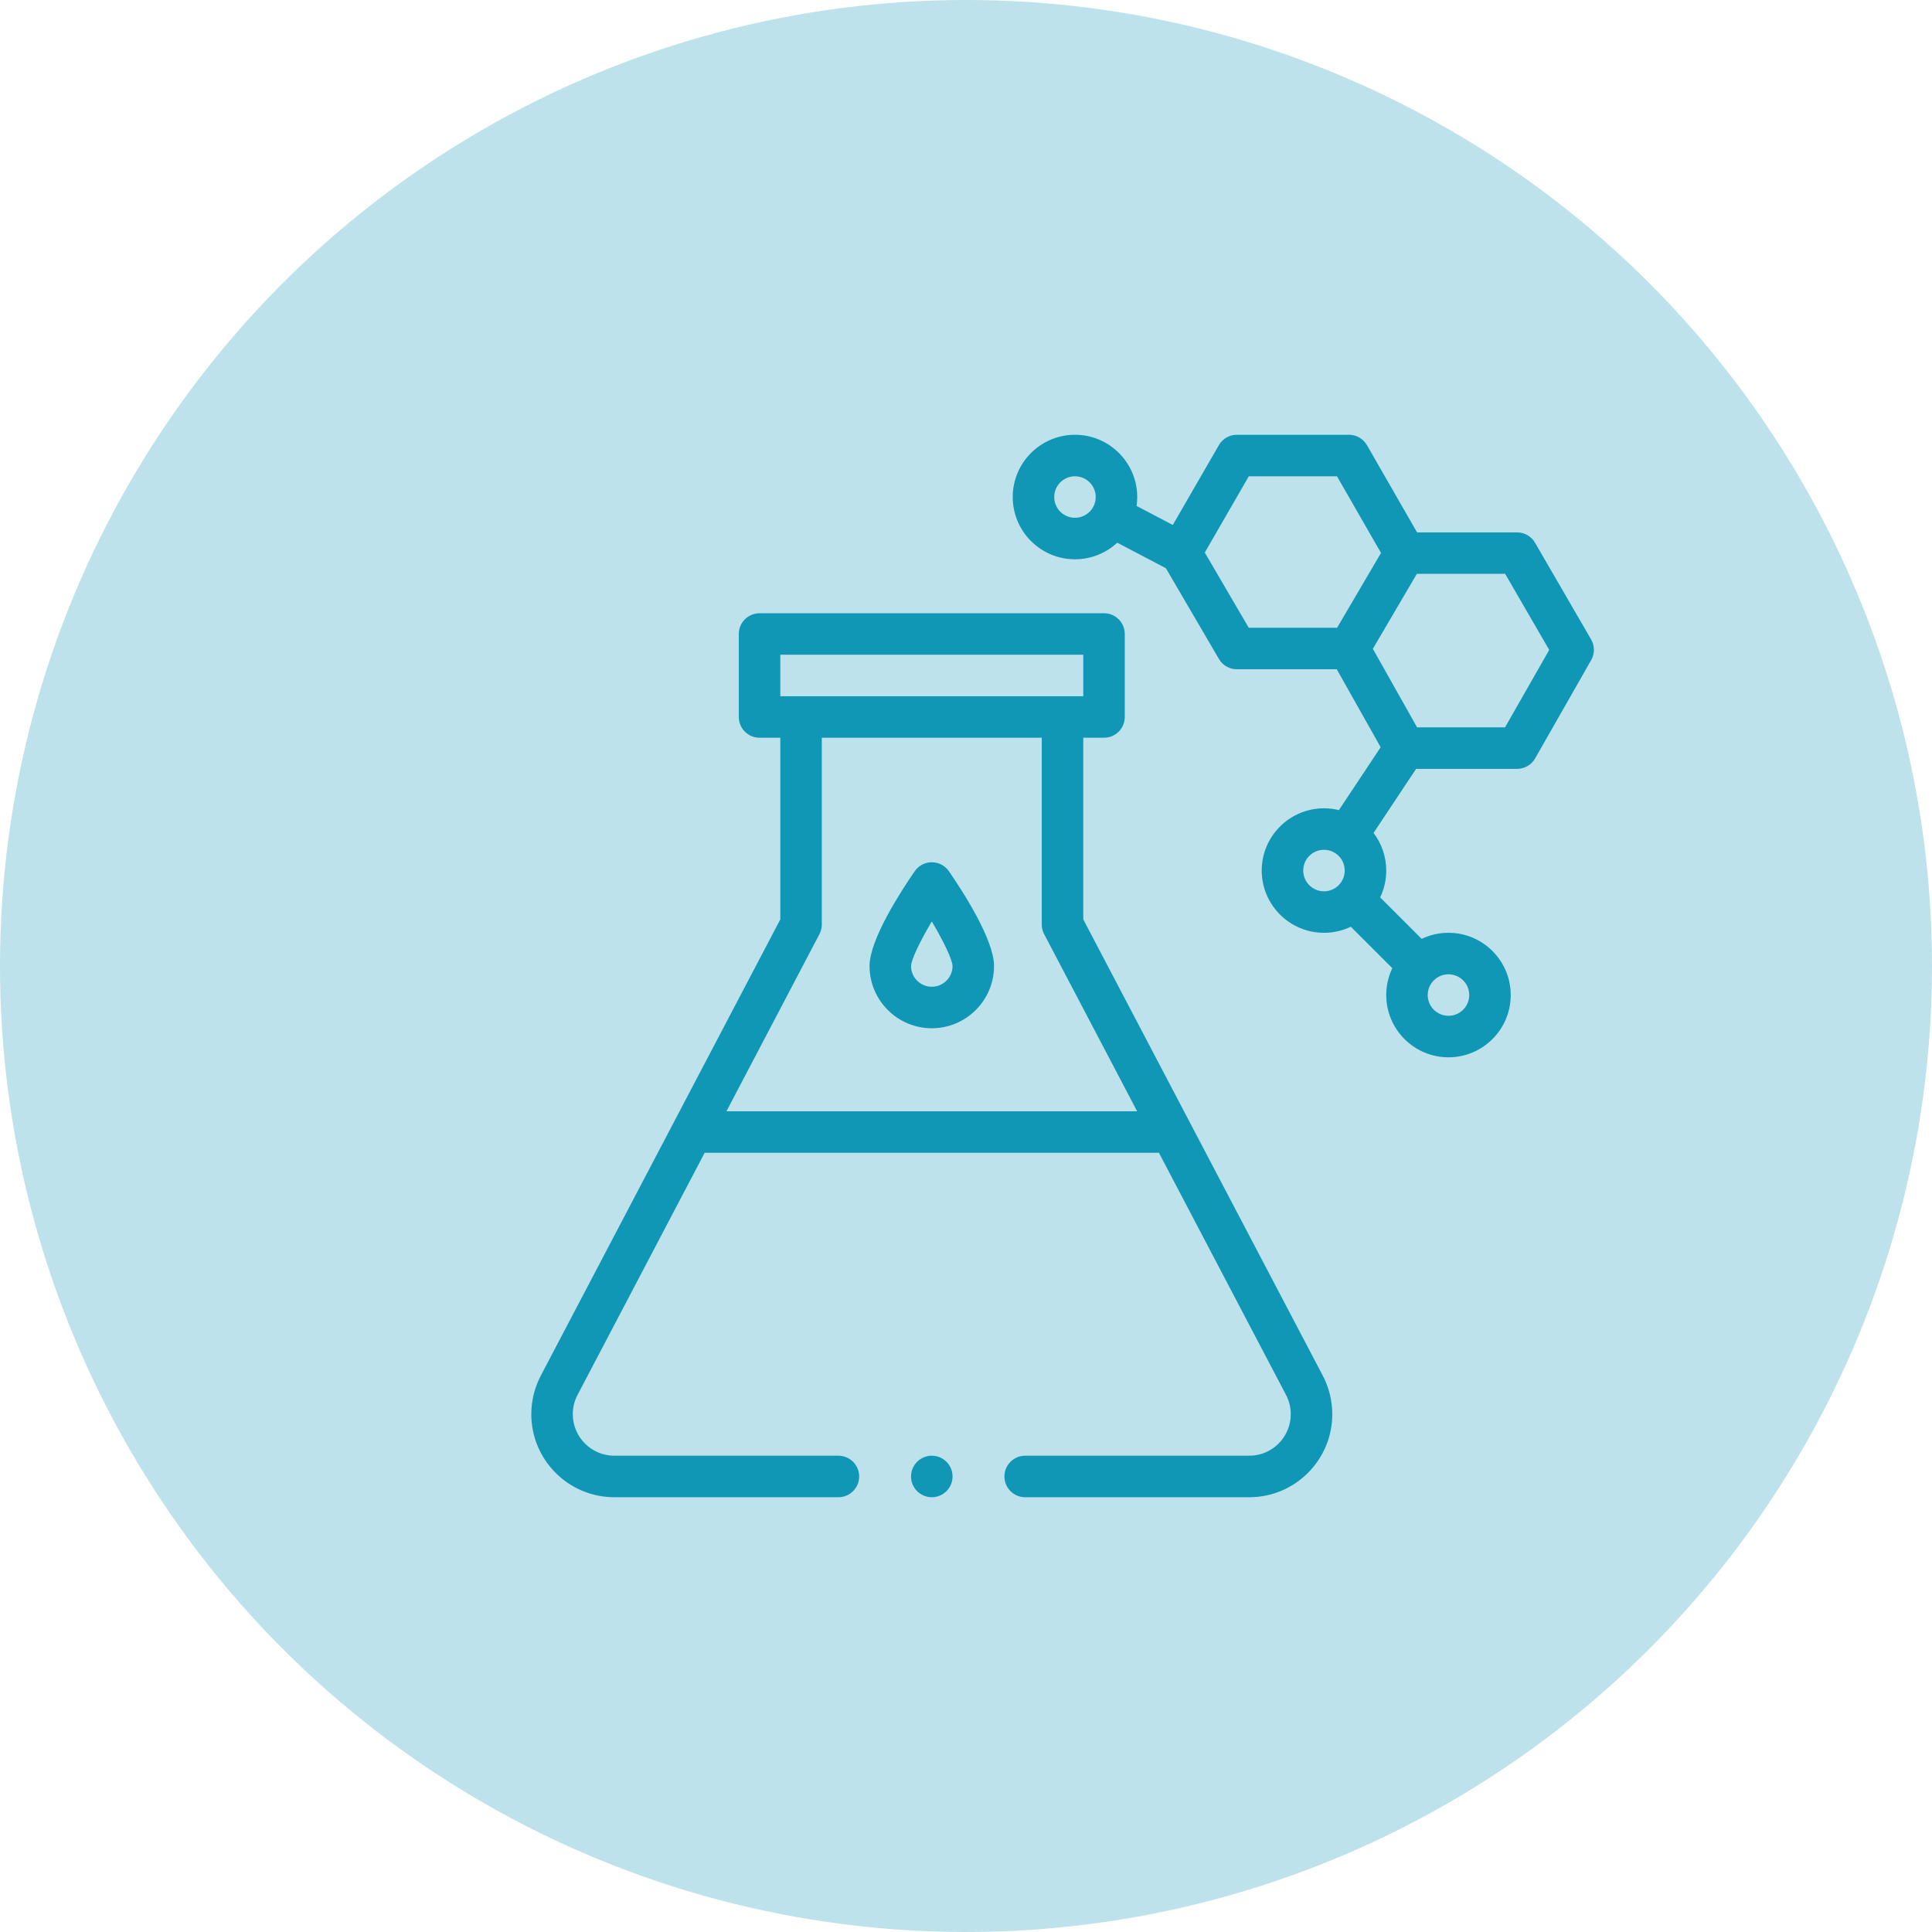
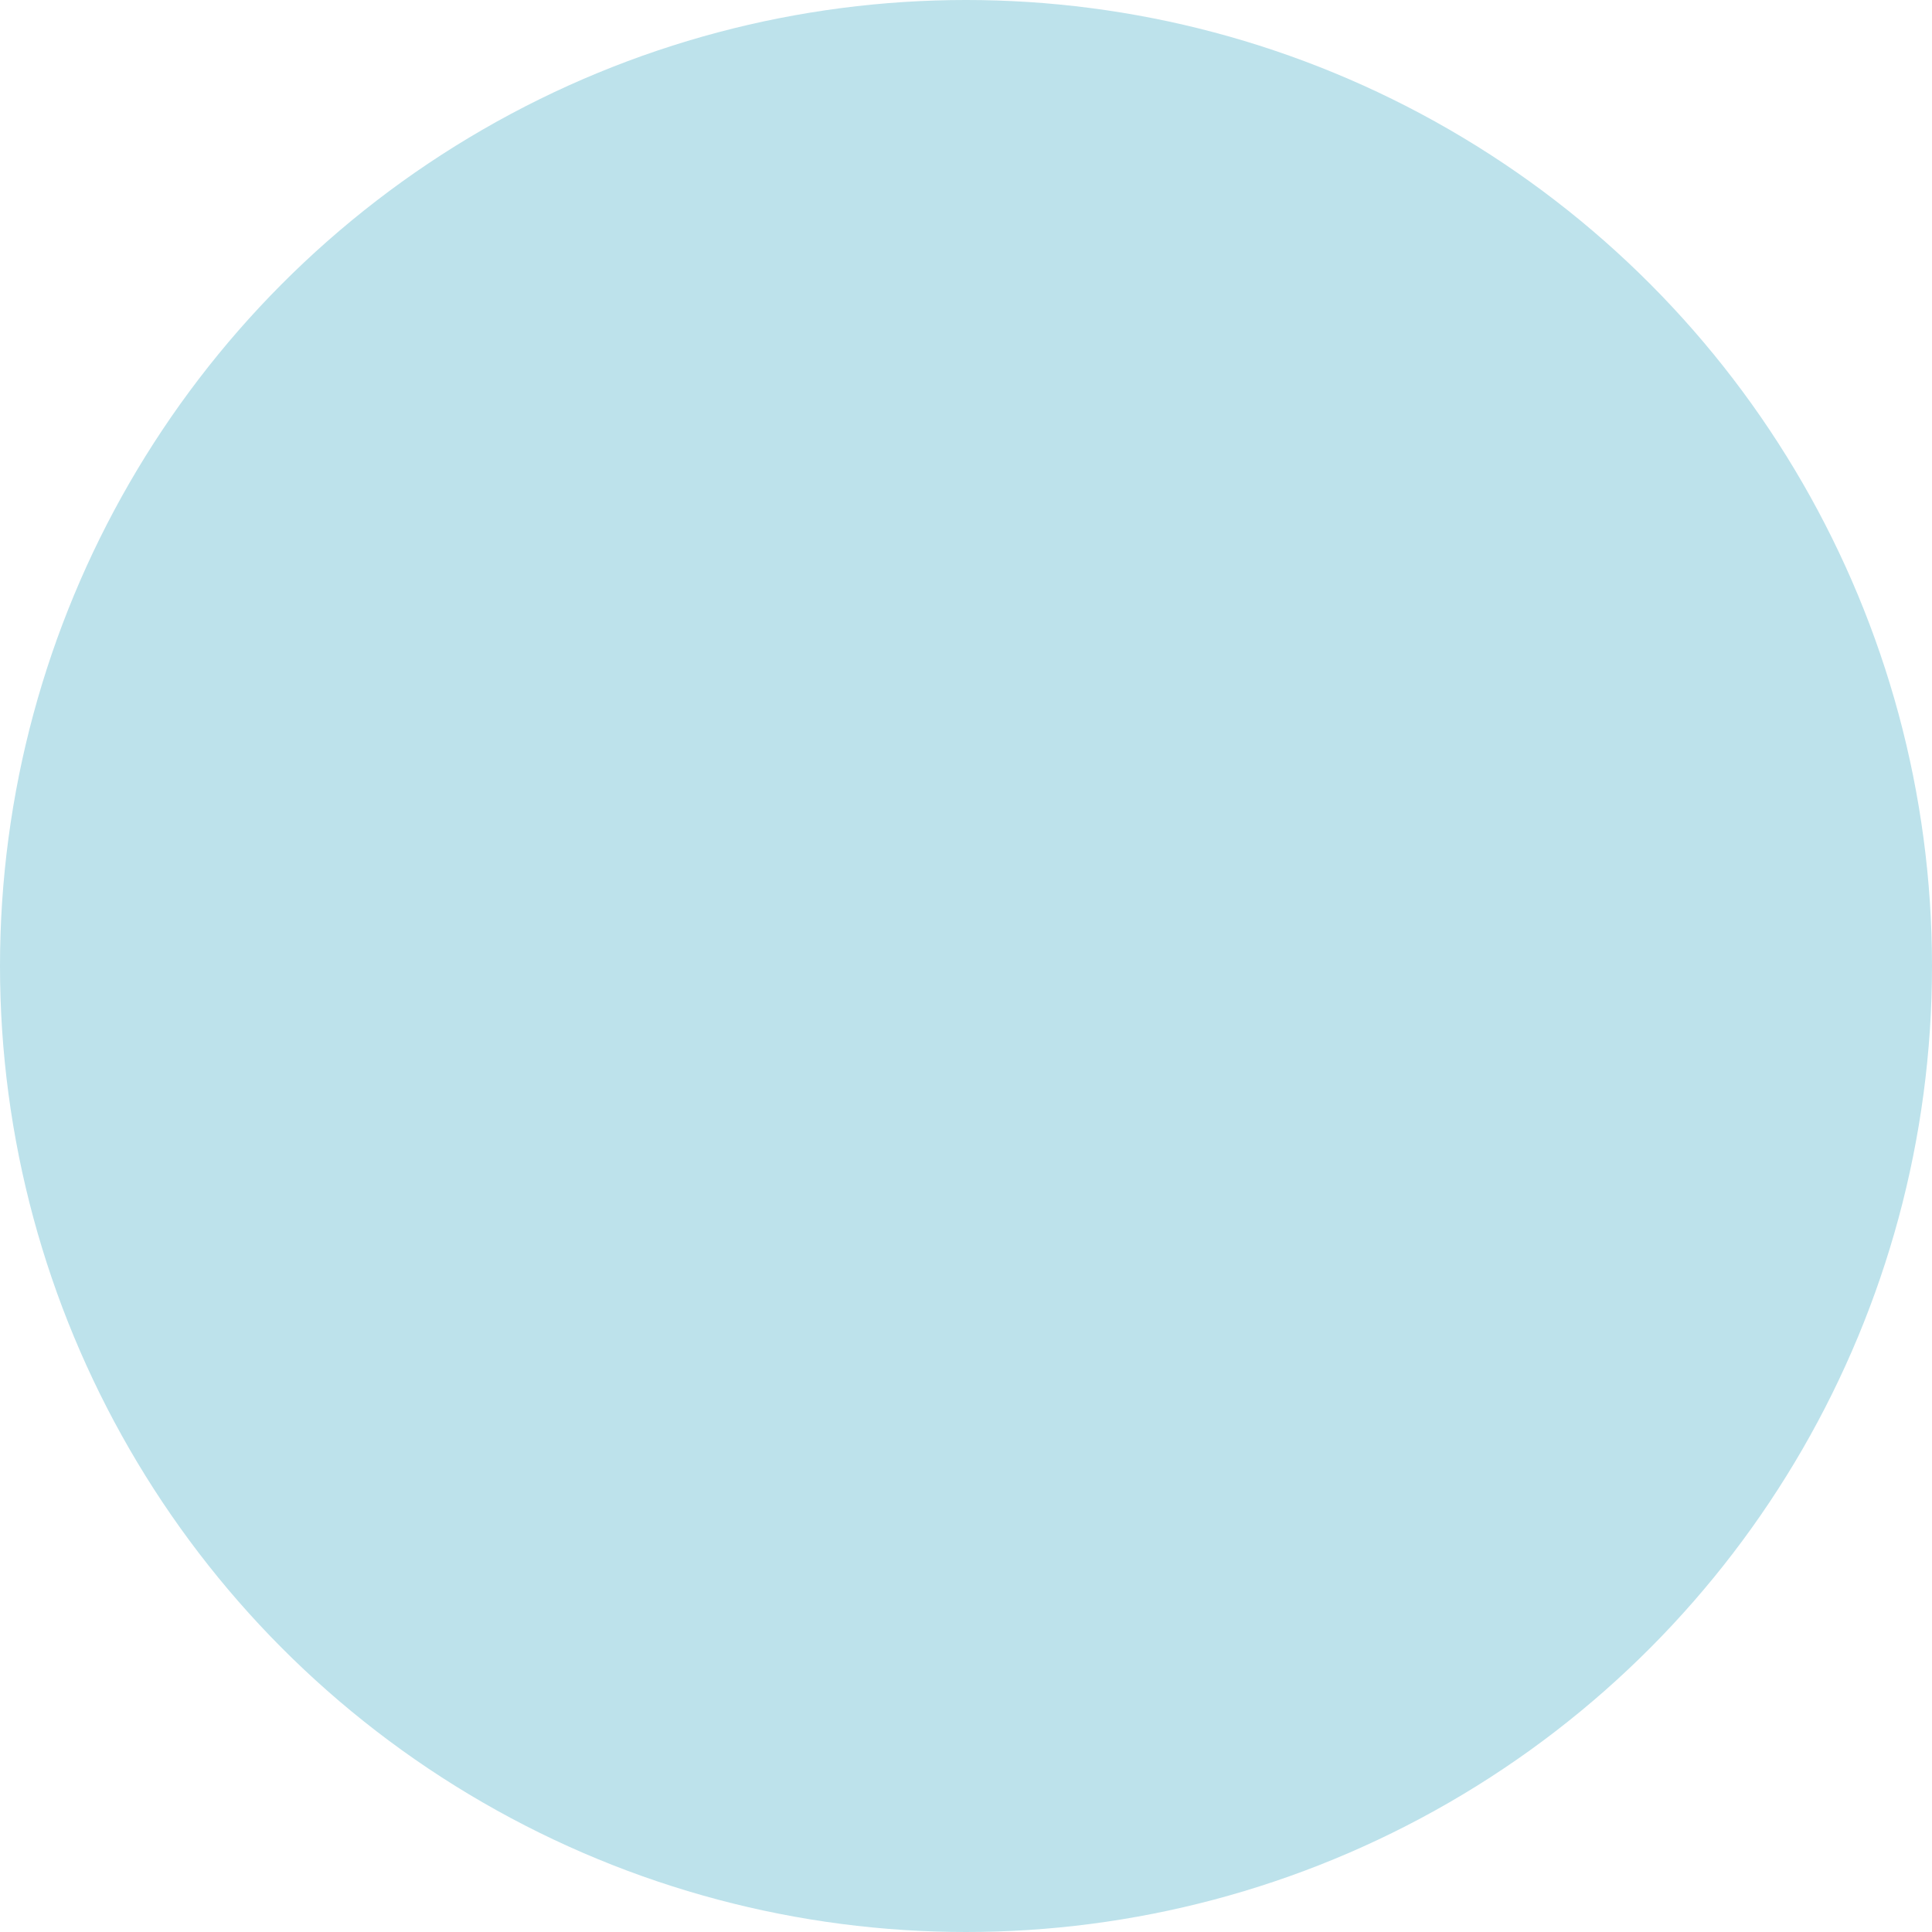
<svg xmlns="http://www.w3.org/2000/svg" width="80" height="80" viewBox="0 0 80 80" fill="none">
  <circle cx="40" cy="40" r="40" fill="#BDE2EB" />
  <g clip-path="url(#clip0_1068_727)">
    <path d="M63.562 22.473C63.409 22.208 63.126 22.045 62.819 22.045H58.678L56.603 18.434C56.449 18.168 56.165 18.003 55.858 18.003H51.215C50.908 18.003 50.624 18.167 50.471 18.433L48.563 21.738L47.063 20.95C47.081 20.83 47.09 20.706 47.09 20.581C47.09 19.16 45.934 18.003 44.512 18.003C43.091 18.003 41.935 19.16 41.935 20.581C41.935 22.003 43.091 23.159 44.512 23.159C45.188 23.159 45.803 22.898 46.263 22.471L48.277 23.529L50.473 27.287C50.627 27.551 50.91 27.713 51.215 27.713H55.352L57.17 30.941L55.441 33.545C55.243 33.496 55.036 33.47 54.823 33.47C53.402 33.47 52.245 34.626 52.245 36.047C52.245 37.469 53.402 38.625 54.823 38.625C55.214 38.625 55.592 38.538 55.935 38.374L57.652 40.091C57.488 40.434 57.401 40.812 57.401 41.203C57.401 42.624 58.557 43.781 59.979 43.781C61.4 43.781 62.556 42.624 62.556 41.203C62.556 39.782 61.4 38.625 59.979 38.625C59.587 38.625 59.21 38.712 58.867 38.876L57.15 37.159C57.314 36.816 57.401 36.439 57.401 36.047C57.401 35.463 57.205 34.923 56.876 34.49L58.638 31.837H62.819C63.128 31.837 63.413 31.672 63.566 31.404L65.887 27.334C66.039 27.068 66.038 26.741 65.884 26.477L63.562 22.473ZM44.512 21.44C44.038 21.44 43.653 21.055 43.653 20.581C43.653 20.107 44.038 19.722 44.512 19.722C44.986 19.722 45.371 20.107 45.371 20.581C45.371 21.055 44.986 21.44 44.512 21.44ZM49.888 22.88L51.711 19.722H55.361L57.185 22.896L55.366 25.994H51.708L49.888 22.88ZM53.964 36.047C53.964 35.574 54.349 35.188 54.823 35.188C55.297 35.188 55.682 35.574 55.682 36.047C55.682 36.522 55.298 36.907 54.823 36.907C54.349 36.907 53.964 36.521 53.964 36.047ZM60.838 41.203C60.838 41.677 60.452 42.062 59.979 42.062C59.505 42.062 59.119 41.677 59.119 41.203C59.119 40.728 59.504 40.344 59.979 40.344C60.452 40.344 60.838 40.729 60.838 41.203ZM62.32 30.119H58.679L56.847 26.866L58.669 23.76H62.324L64.15 26.911L62.32 30.119Z" fill="#1097B6" />
    <path d="M38.584 35.704C38.301 35.704 38.037 35.842 37.877 36.075C37.314 36.889 36.006 38.901 36.006 40C36.006 41.421 37.162 42.578 38.584 42.578C40.005 42.578 41.161 41.421 41.161 40C41.161 38.901 39.853 36.889 39.291 36.075C39.13 35.842 38.866 35.704 38.584 35.704ZM38.584 40.859C38.11 40.859 37.724 40.474 37.724 40.001C37.731 39.738 38.089 38.989 38.584 38.155C39.078 38.988 39.435 39.737 39.443 40.001C39.443 40.474 39.057 40.859 38.584 40.859Z" fill="#1097B6" />
-     <path d="M38.583 61.997C39.058 61.997 39.443 61.612 39.443 61.137C39.443 60.663 39.058 60.278 38.583 60.278C38.109 60.278 37.724 60.663 37.724 61.137C37.724 61.612 38.109 61.997 38.583 61.997Z" fill="#1097B6" />
+     <path d="M38.583 61.997C39.058 61.997 39.443 61.612 39.443 61.137C38.109 60.278 37.724 60.663 37.724 61.137C37.724 61.612 38.109 61.997 38.583 61.997Z" fill="#1097B6" />
    <path d="M44.856 38.07V30.548H45.715C46.19 30.548 46.574 30.164 46.574 29.689V26.252C46.574 25.778 46.19 25.393 45.715 25.393H31.452C30.977 25.393 30.592 25.778 30.592 26.252V29.689C30.592 30.164 30.977 30.548 31.452 30.548H32.311V38.07L22.408 56.935C22.141 57.432 22 57.993 22 58.56C22 60.455 23.542 61.997 25.437 61.997H34.717C35.191 61.997 35.576 61.612 35.576 61.137C35.576 60.663 35.191 60.278 34.717 60.278H25.437C24.489 60.278 23.718 59.507 23.718 58.56C23.718 58.271 23.787 57.998 23.923 57.745C23.925 57.743 29.179 47.733 29.179 47.733H47.988C47.988 47.733 53.242 57.743 53.243 57.745C53.379 57.998 53.448 58.271 53.448 58.56C53.448 59.507 52.677 60.278 51.73 60.278H42.45C41.975 60.278 41.591 60.663 41.591 61.137C41.591 61.612 41.975 61.997 42.45 61.997H51.73C53.625 61.997 55.167 60.455 55.167 58.56C55.167 57.993 55.026 57.432 54.759 56.935L44.856 38.07ZM32.311 27.111H44.856V28.83H32.311V27.111ZM30.081 46.015L33.931 38.681C33.995 38.558 34.029 38.421 34.029 38.282V30.548H43.137V38.282C43.137 38.421 43.171 38.558 43.236 38.681L47.086 46.015H30.081Z" fill="#1097B6" />
  </g>
  <defs>
    <clipPath id="clip0_1068_727">
-       <rect width="44" height="44" fill="white" transform="translate(22 18)" />
-     </clipPath>
+       </clipPath>
  </defs>
</svg>